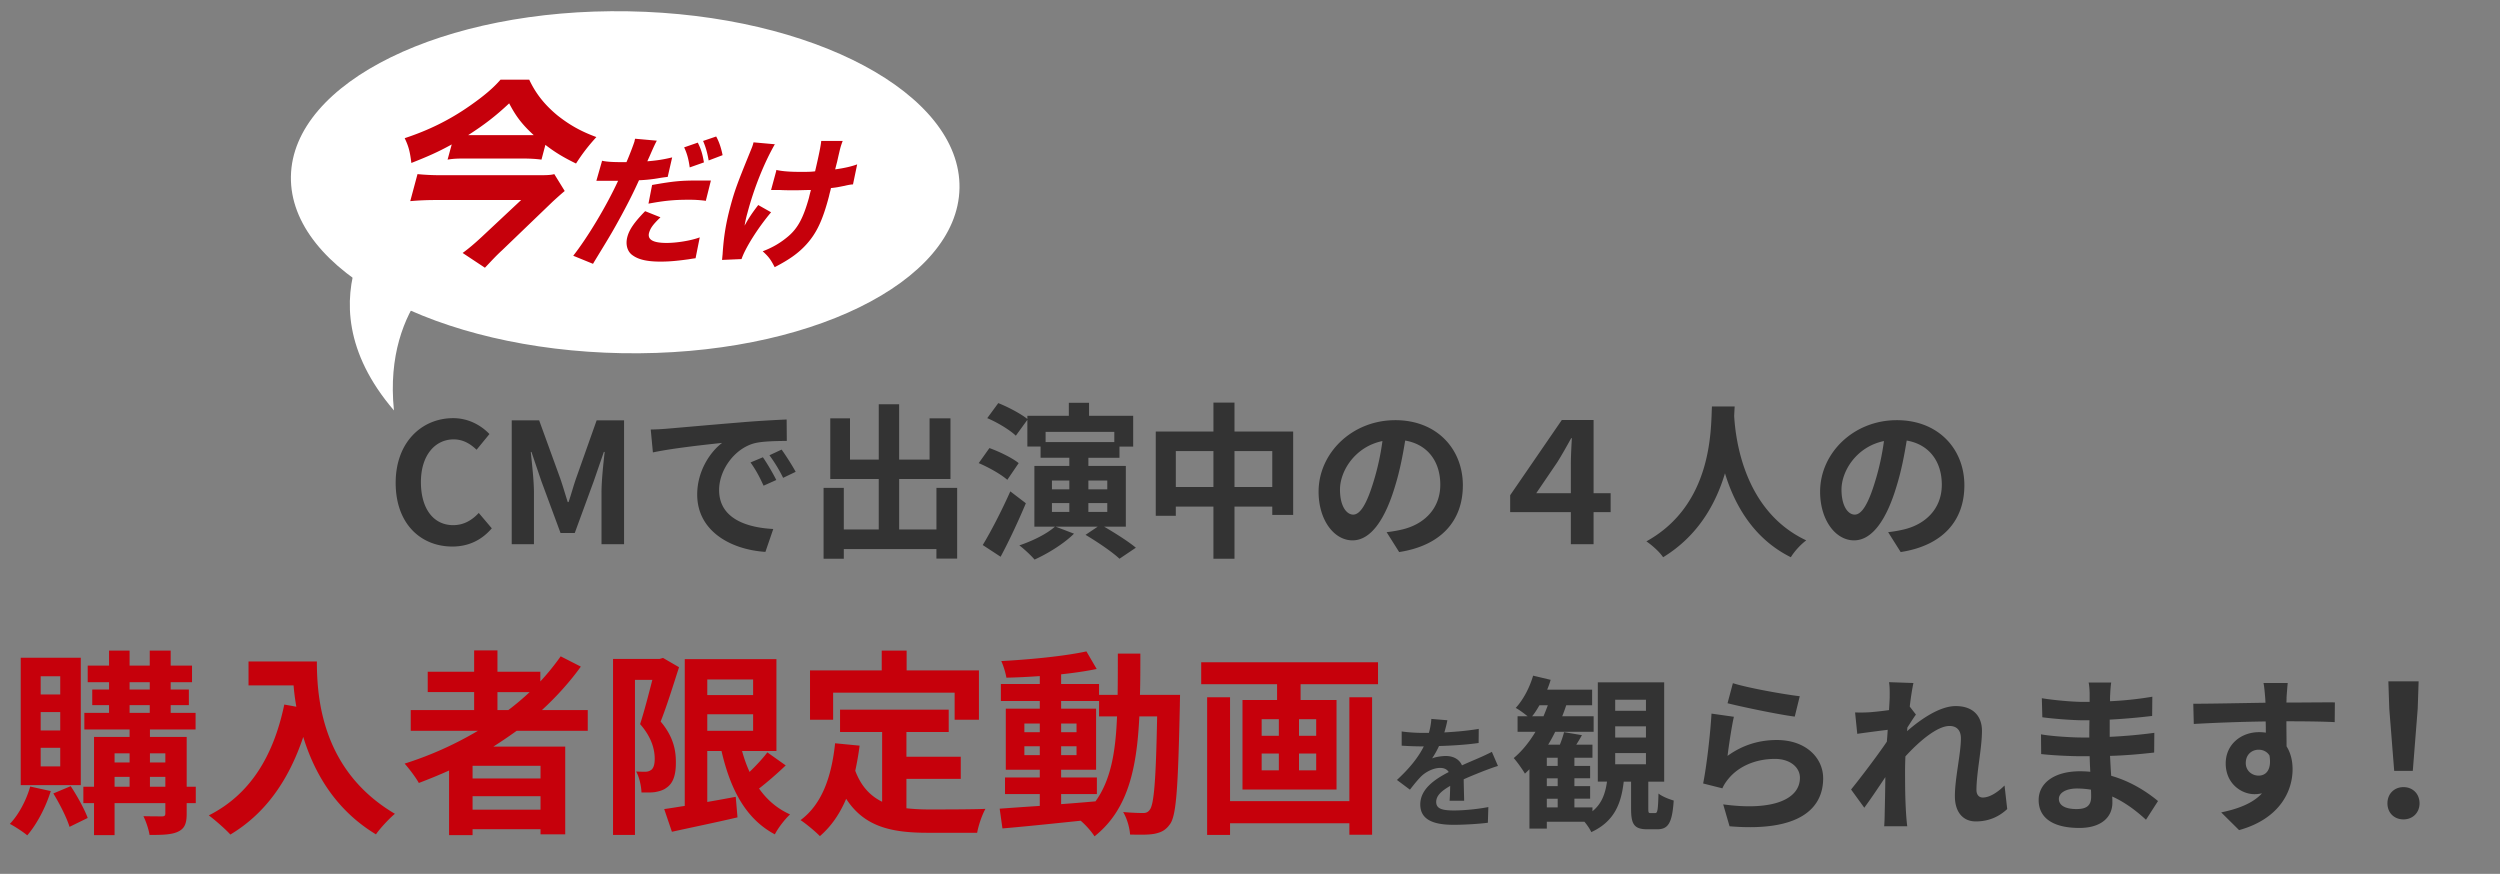
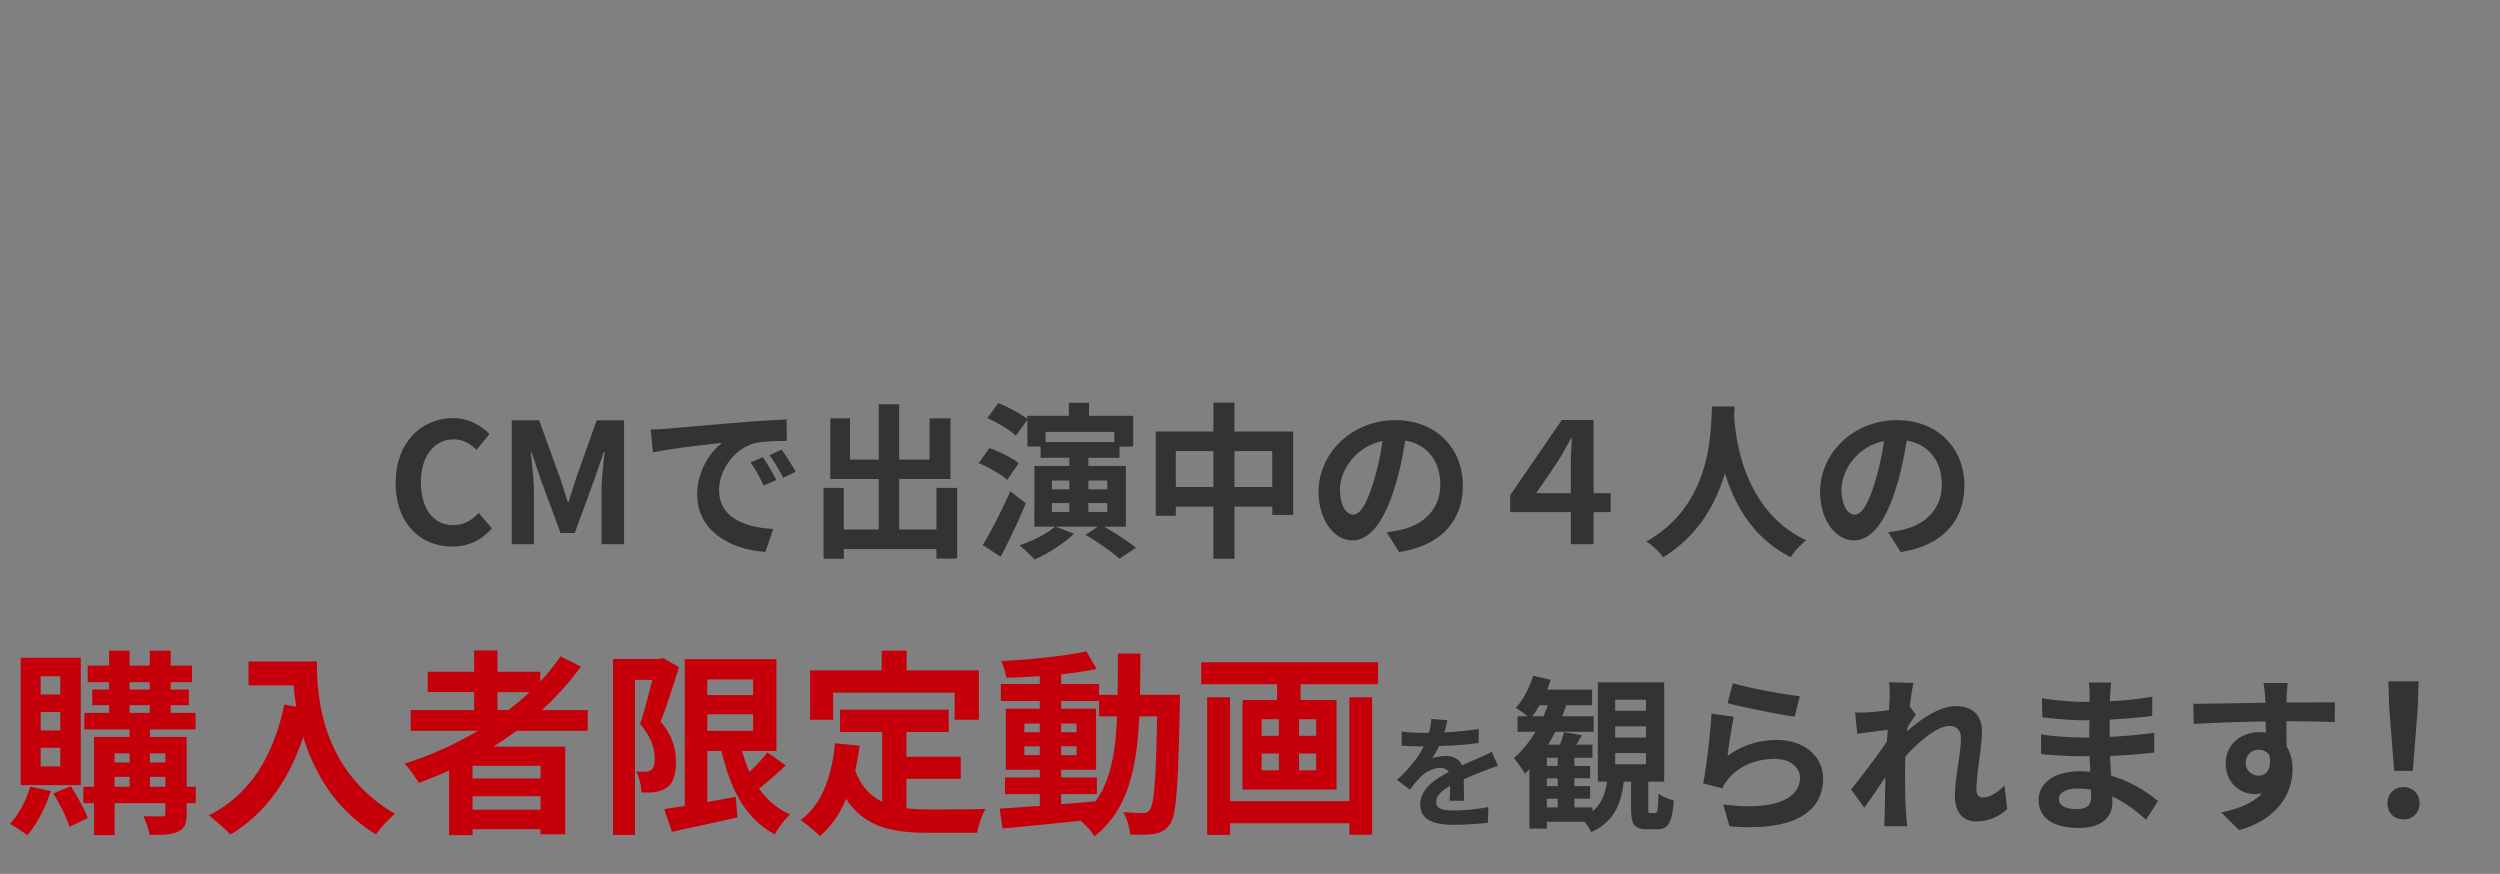
<svg xmlns="http://www.w3.org/2000/svg" width="329" height="115" fill="none">
  <rect width="100%" height="100%" fill="#808080" stroke="none" />
  <path d="M59.528 71.925c-4.114 0-7.458-2.948-7.458-8.382 0-5.368 3.454-8.514 7.568-8.514 2.068 0 3.718.99 4.774 2.09l-1.694 2.068c-.836-.792-1.782-1.364-3.014-1.364-2.464 0-4.312 2.112-4.312 5.61 0 3.542 1.672 5.676 4.246 5.676 1.408 0 2.486-.66 3.366-1.606l1.716 2.024c-1.342 1.562-3.08 2.398-5.192 2.398zm7.815-.308V55.315h3.608l2.772 7.634c.352 1.012.66 2.09.99 3.124h.11c.352-1.034.638-2.112.99-3.124l2.706-7.634h3.608v16.302h-2.97v-6.798c0-1.54.242-3.806.418-5.346h-.11l-1.32 3.828-2.508 6.842h-1.87l-2.53-6.842-1.298-3.828h-.088c.154 1.54.418 3.806.418 5.346v6.798h-2.926zm18.293-15.092a33.27 33.27 0 002.156-.11c1.848-.154 5.478-.484 9.504-.814 2.266-.198 4.664-.33 6.226-.396l.022 2.816c-1.188.022-3.08.022-4.246.308-2.662.704-4.664 3.542-4.664 6.16 0 3.63 3.388 4.928 7.128 5.126l-1.034 3.014c-4.62-.308-8.976-2.772-8.976-7.546 0-3.168 1.782-5.676 3.278-6.798-2.068.22-6.556.704-9.108 1.254l-.286-3.014zm14.762 3.652c.55.792 1.342 2.134 1.76 2.992l-1.672.748c-.55-1.21-1.012-2.068-1.716-3.058l1.628-.682zm2.464-1.012c.55.77 1.386 2.068 1.848 2.926l-1.65.792a19.354 19.354 0 00-1.804-2.97l1.606-.748zm20.372 5.038h2.728v9.306h-2.728v-1.254h-12.188v1.276h-2.662v-9.328h2.662v5.478h4.598v-6.644h-6.38V55.05h2.596v5.434h3.784v-7.282h2.684v7.282h4.004V55.05h2.75v7.986h-6.754v6.644h4.906v-5.478zm9.724.462l2.046 1.562c-.99 2.354-2.178 4.906-3.322 7.04l-2.354-1.54c1.034-1.694 2.486-4.488 3.63-7.062zm1.1-3.718l-1.496 2.2c-.814-.726-2.464-1.65-3.762-2.2l1.408-1.98c1.298.462 3.014 1.298 3.85 1.98zm4.378 5.258v1.166h2.288v-1.166h-2.288zm0-2.97V64.4h2.288v-1.166h-2.288zm7.282 0h-2.486V64.4h2.486v-1.166zm0 4.136v-1.166h-2.486v1.166h2.486zm.924-10.538H137.6v1.342h9.042v-1.342zm1.518 12.474h-2.86c1.43.836 3.212 1.958 4.18 2.772l-2.156 1.452c-.924-.88-2.948-2.244-4.466-3.146l1.606-1.078h-5.544l2.42.924c-1.298 1.298-3.432 2.618-5.192 3.41-.418-.506-1.408-1.43-2.002-1.87 1.716-.572 3.608-1.496 4.686-2.464h-2.706V61.32h4.598v-1.078h-3.784v-1.474h-1.738v-3.52l-1.518 2.09c-.77-.748-2.442-1.76-3.762-2.31l1.452-1.98c1.276.506 2.948 1.386 3.828 2.09v-.418h5.456v-1.716h2.662v1.716h5.808v4.048h-1.804v1.474h-4.092v1.078h4.928v7.986zm14.3-5.214h4.972v-4.73h-4.972v4.73zm-7.722 0h4.95v-4.73h-4.95v4.73zm7.722-7.304h7.722v10.978h-2.75v-1.1h-4.972v6.864h-2.772v-6.864h-4.95v1.21h-2.64V56.789h7.59v-3.806h2.772v3.806zm30.052 7.084c0 4.642-2.838 7.92-8.382 8.778l-1.65-2.618a16.92 16.92 0 002.046-.352c2.816-.66 5.016-2.684 5.016-5.896 0-3.036-1.65-5.302-4.62-5.808-.308 1.87-.682 3.894-1.32 5.962-1.32 4.444-3.212 7.172-5.61 7.172-2.442 0-4.466-2.684-4.466-6.402 0-5.082 4.4-9.416 10.098-9.416 5.456 0 8.888 3.784 8.888 8.58zm-16.17.55c0 2.222.88 3.3 1.738 3.3.924 0 1.782-1.386 2.684-4.356a33.022 33.022 0 001.166-5.324c-3.63.748-5.588 3.96-5.588 6.38zm25.828.484h4.554V61.1c0-.968.066-2.31.132-3.432h-.088c-.66 1.188-1.276 2.288-1.848 3.19l-2.75 4.048zm9.79 0v2.486h-2.244v4.224h-2.992v-4.224h-7.986V65.17l6.798-9.9h4.18v9.636h2.244zm13.332-11.418h2.992c-.022.352-.044.792-.066 1.254.176 3.036 1.276 12.518 9.482 16.368-.814.616-1.606 1.518-2.024 2.222-4.972-2.464-7.436-6.996-8.668-11.044-1.188 3.96-3.498 8.206-8.14 11.044-.462-.682-1.32-1.474-2.2-2.09 8.778-4.862 8.47-14.85 8.624-17.754zm33.22 10.384c0 4.642-2.838 7.92-8.382 8.778l-1.65-2.618a16.92 16.92 0 002.046-.352c2.816-.66 5.016-2.684 5.016-5.896 0-3.036-1.65-5.302-4.62-5.808-.308 1.87-.682 3.894-1.32 5.962-1.32 4.444-3.212 7.172-5.61 7.172-2.442 0-4.466-2.684-4.466-6.402 0-5.082 4.4-9.416 10.098-9.416 5.456 0 8.888 3.784 8.888 8.58zm-16.17.55c0 2.222.88 3.3 1.738 3.3.924 0 1.782-1.386 2.684-4.356a33.022 33.022 0 001.166-5.324c-3.63.748-5.588 3.96-5.588 6.38zm-51.866 30.362c-.08.4-.192.928-.4 1.6 1.52-.08 3.12-.224 4.528-.464l-.016 1.856c-1.52.224-3.488.352-5.216.4a11.171 11.171 0 01-.912 1.632c.416-.192 1.28-.32 1.808-.32.976 0 1.776.416 2.128 1.232.832-.384 1.504-.656 2.16-.944a30.137 30.137 0 001.776-.832l.8 1.856c-.512.144-1.36.464-1.904.672-.72.288-1.632.64-2.608 1.088.016.896.048 2.08.064 2.816h-1.92c.048-.48.064-1.248.08-1.952-1.2.688-1.84 1.312-1.84 2.112 0 .88.752 1.12 2.32 1.12 1.36 0 3.136-.176 4.544-.448l-.064 2.064c-1.056.144-3.024.272-4.528.272-2.512 0-4.368-.608-4.368-2.672 0-2.048 1.92-3.328 3.744-4.272-.24-.4-.672-.544-1.12-.544-.896 0-1.888.512-2.496 1.104-.48.48-.944 1.056-1.488 1.76l-1.712-1.28c1.68-1.552 2.816-2.976 3.536-4.416h-.208c-.656 0-1.824-.032-2.704-.096v-1.872c.816.128 2 .192 2.816.192h.768c.176-.64.288-1.264.32-1.84l2.112.176zm22.084 4.318v1.474h4.048v-1.474h-4.048zm0-3.52v1.474h4.048v-1.474h-4.048zm0-3.498v1.452h4.048v-1.452h-4.048zm-8.998 13.024v1.144h1.43v-1.144h-1.43zm1.43-4.312v-1.078h-1.43v1.078h1.43zm0 2.662v-1.034h-1.43v1.034h1.43zm-3.366-9.196h1.496c.198-.462.396-.968.572-1.452h-1.1c-.308.528-.616 1.034-.968 1.452zM217.224 107h.594c.308 0 .374-.308.44-2.574.44.374 1.386.748 2.002.924-.198 3.014-.748 3.784-2.178 3.784h-1.276c-1.782 0-2.156-.682-2.156-2.728v-3.542h-.968c-.33 2.904-1.232 5.236-4.268 6.644-.176-.396-.528-.924-.902-1.364h-4.95v.902h-2.288v-7.81c-.198.198-.396.396-.594.572-.286-.506-1.034-1.562-1.474-2.046 1.078-.902 2.046-2.09 2.86-3.454h-2.354v-2.046h1.32c-.484-.396-1.144-.88-1.562-1.1.99-1.078 1.826-2.662 2.288-4.246l2.31.55c-.132.44-.286.88-.462 1.298h5.918v2.046h-3.41c-.154.484-.33.968-.528 1.452h4.136v2.046h-5.06a20.8 20.8 0 01-.924 1.694h1.54c.22-.55.44-1.188.55-1.65l2.354.396c-.242.44-.506.88-.748 1.254h2.134v1.716h-2.376v1.078h2.068v1.628h-2.068v1.034h2.068v1.65h-2.068v1.144h2.376v.506c1.232-.99 1.694-2.332 1.914-3.894h-1.21V89.797h8.734v13.068h-2.09v3.498c0 .572.022.638.308.638zm10.824-17.094c2.09.66 6.886 1.496 8.8 1.716l-.66 2.684c-2.222-.286-7.128-1.32-8.844-1.76l.704-2.64zm.132 4.422c-.286 1.21-.682 3.894-.836 5.148 2.002-1.452 4.18-2.09 6.49-2.09 3.85 0 6.094 2.376 6.094 5.038 0 4.004-3.168 7.084-12.32 6.314l-.836-2.882c6.6.902 10.098-.704 10.098-3.498 0-1.43-1.364-2.486-3.278-2.486-2.486 0-4.73.924-6.116 2.596-.396.484-.616.836-.814 1.276l-2.53-.638c.44-2.156.946-6.468 1.1-9.196l2.948.418zm20.504-2.574c0-.638.022-1.298-.088-1.98l3.212.11c-.132.616-.33 1.738-.484 3.102l.814 1.056c-.308.396-.748 1.122-1.122 1.694-.022.154-.022.308-.044.484 1.738-1.518 4.268-3.3 6.402-3.3 2.376 0 3.454 1.408 3.454 3.256 0 2.288-.726 5.522-.726 7.788 0 .572.286.99.836.99.814 0 1.848-.572 2.86-1.584l.352 3.102c-1.012.946-2.354 1.628-4.136 1.628-1.65 0-2.75-1.188-2.75-3.322 0-2.376.792-5.61.792-7.612 0-1.078-.572-1.628-1.496-1.628-1.628 0-4.004 2.024-5.808 4.004-.022.616-.044 1.21-.044 1.782 0 1.804 0 3.652.132 5.72.022.396.088 1.188.154 1.694h-3.036c.044-.506.066-1.276.066-1.628.044-1.716.066-2.992.088-4.84-.924 1.386-2.002 2.992-2.772 4.026l-1.738-2.398c1.254-1.54 3.454-4.444 4.708-6.292.044-.506.088-1.034.11-1.562-1.078.132-2.772.352-4.004.528l-.286-2.816c.638.022 1.144.022 1.914-.022a41.016 41.016 0 002.552-.286c.044-.836.088-1.452.088-1.694zm22.264 13.376c0 .836.792 1.342 2.31 1.342 1.166 0 1.936-.33 1.936-1.606 0-.242 0-.55-.022-.946a12.218 12.218 0 00-1.804-.154c-1.562 0-2.42.616-2.42 1.364zm6.886-15.312c-.066.44-.11.99-.132 1.562-.022.22-.022.55-.022.902a46.109 46.109 0 005.566-.594l-.022 2.53a83.5 83.5 0 01-5.588.484v2.266a67.69 67.69 0 005.874-.528l-.022 2.596c-1.98.22-3.696.374-5.808.44.044.836.088 1.738.154 2.618 2.772.792 4.884 2.266 6.16 3.322l-1.584 2.464c-1.188-1.1-2.684-2.266-4.444-3.058.022.308.022.572.022.814 0 1.87-1.43 3.322-4.334 3.322-3.52 0-5.368-1.342-5.368-3.674 0-2.222 2.046-3.784 5.434-3.784.462 0 .924.022 1.364.066-.044-.682-.066-1.386-.088-2.046h-1.144c-1.276 0-3.784-.11-5.236-.286l-.022-2.596c1.43.264 4.136.418 5.302.418h1.056c0-.726 0-1.518.022-2.266h-.814c-1.386 0-3.938-.198-5.39-.396l-.066-2.508c1.584.264 4.092.484 5.434.484h.858v-1.034c0-.418-.044-1.1-.132-1.518h2.97zm23.232.066c-.044.352-.132 1.54-.154 1.892 0 .176 0 .418-.022.682 2.222 0 5.236-.044 6.38-.022l-.022 2.596c-1.32-.066-3.366-.11-6.358-.11 0 1.122.022 2.332.022 3.3.528.836.792 1.87.792 3.014 0 2.86-1.672 6.512-7.04 8.008l-2.354-2.332c2.222-.462 4.158-1.188 5.368-2.508-.308.066-.638.11-.99.11-1.694 0-3.784-1.364-3.784-4.048 0-2.486 2.002-4.114 4.4-4.114.308 0 .594.022.88.066 0-.484 0-.99-.022-1.474-3.322.044-6.754.176-9.46.33l-.066-2.662c2.508 0 6.512-.088 9.504-.132-.022-.286-.022-.506-.044-.682-.066-.902-.154-1.65-.22-1.914h3.19zm-5.522 10.538c0 1.012.814 1.65 1.694 1.65.924 0 1.738-.704 1.43-2.64-.308-.506-.836-.77-1.43-.77-.858 0-1.694.594-1.694 1.76zm19.532 1.026l-.648-8.208-.12-3.576h3.984l-.12 3.576-.648 8.208h-2.448zm1.224 6.384c-1.224 0-2.112-.864-2.112-2.112 0-1.272.912-2.136 2.112-2.136 1.2 0 2.112.864 2.112 2.136 0 1.248-.912 2.112-2.112 2.112z" fill="#333" />
  <path d="M7.928 91.393V89H5.354v2.392h2.574zm0 4.732v-2.418H5.354v2.418h2.574zm0 4.732v-2.444H5.354v2.444h2.574zm2.704-14.3v16.77H2.728v-16.77h7.904zm-6.656 16.952l2.704.598c-.676 2.184-1.872 4.42-3.094 5.824-.52-.442-1.638-1.17-2.288-1.508 1.17-1.222 2.158-3.094 2.678-4.914zm3.042.91l2.288-.962c.858 1.3 1.82 3.042 2.236 4.186l-2.392 1.17c-.364-1.196-1.3-3.042-2.132-4.394zm12.714-.884h2.028v-1.3h-2.028v1.3zm-4.654-1.3v1.3h1.976v-1.3h-1.976zm1.976-3.094h-1.976v1.196h1.976v-1.196zm4.706 0h-2.028v1.196h2.028v-1.196zm-4.706-6.344v1.014h2.652v-1.014h-2.652zm0-3.016v.962h2.652v-.962h-2.652zm8.71 13.754v2.158h-1.196v1.378c0 1.3-.26 1.95-1.118 2.366-.858.416-2.08.442-3.77.442-.104-.728-.468-1.794-.806-2.47 1.014.026 2.132.026 2.444.026.338 0 .442-.104.442-.39v-1.352h-6.682v4.212h-2.704v-4.212H10.97v-2.158h1.404v-6.552h4.68v-.988H11.1V93.81h3.25v-1.014h-2.21v-2.054h2.21v-.962h-2.808v-2.184h2.808V85.62h2.704v1.976h2.652V85.62h2.756v1.976h2.808v2.184h-2.808v.962h2.392v2.054h-2.392v1.014h3.276v2.184h-6.006v.988h4.836v6.552h1.196zm6.942-16.484h8.996c0 4.914.702 14.404 10.27 20.046-.676.546-1.95 1.898-2.496 2.704-5.382-3.25-8.138-8.164-9.568-12.818-1.95 5.824-5.07 10.14-9.594 12.844-.572-.65-2.028-1.924-2.834-2.522 5.408-2.73 8.502-7.748 9.932-14.586l1.586.286a29.76 29.76 0 01-.364-2.808h-5.928V87.05zm32.76 4.03v2.366h1.43a35.505 35.505 0 002.808-2.366h-4.238zm5.668 11.362v-1.664H62.19v1.664h8.944zm-8.944 4.108h8.944v-1.768H62.19v1.768zm15.158-10.374h-9.36a63.425 63.425 0 01-3.068 2.08h9.464V109.8h-3.25v-.676H62.19v.78h-3.094v-8.502a75.227 75.227 0 01-3.978 1.638c-.364-.676-1.3-1.924-1.872-2.548a46.084 46.084 0 009.646-4.316h-8.84v-2.73h8.346V91.08h-6.11v-2.678h6.11v-2.808h3.068v2.808h5.642v1.274a31.662 31.662 0 002.678-3.302l2.652 1.352c-1.482 2.054-3.224 3.978-5.122 5.72h6.032v2.73zm9.906-9.594l2.106 1.222c-.728 2.262-1.612 5.122-2.418 7.15 1.69 2.002 2.002 3.796 2.002 5.304.026 1.716-.364 2.808-1.196 3.38-.416.338-.962.494-1.534.598-.52.078-1.144.052-1.794.052-.026-.78-.26-1.976-.702-2.756.494.026.884.026 1.222.026.286 0 .52-.078.754-.234.312-.234.468-.728.468-1.456 0-1.222-.39-2.834-1.924-4.576.546-1.664 1.144-4.004 1.612-5.824h-2.288v20.41h-2.886V86.713h6.136l.442-.13zm5.824 7.41v2.184h6.032v-2.184h-6.032zm6.032-4.576h-6.032v2.054h6.032v-2.054zm1.872 9.594l2.418 1.716c-1.118 1.066-2.392 2.184-3.51 3.042 1.04 1.482 2.392 2.652 4.082 3.406-.676.624-1.586 1.794-2.002 2.626-3.822-2.028-5.85-5.902-7.02-10.972h-1.872v6.708c1.222-.208 2.496-.442 3.744-.676l.234 2.704c-2.99.702-6.188 1.352-8.632 1.898l-1.014-2.99c.78-.104 1.69-.26 2.704-.416V86.739h12.064v12.09h-4.524c.26.962.598 1.898.988 2.756.858-.832 1.742-1.768 2.34-2.574zm8.658-7.852v3.562h-3.042v-6.5h9.438v-2.6h3.276v2.6h9.516v6.5h-3.198v-3.562h-15.99zm9.646 11.336v3.874c.936.104 1.924.156 2.964.156 1.404 0 5.694 0 7.436-.078-.442.754-.936 2.236-1.092 3.146h-6.5c-4.784 0-8.346-.78-10.738-4.472-.832 1.976-1.976 3.64-3.458 4.914-.52-.546-1.82-1.638-2.548-2.106 2.808-2.08 4.082-5.668 4.55-10.114l3.224.312a37.797 37.797 0 01-.572 3.302c.78 2.08 2.002 3.328 3.536 4.082v-9.178h-5.538v-2.938h14.3v2.938h-5.564v3.25h7.15v2.912h-7.15zm20.358 2.002v1.326c1.482-.104 3.016-.234 4.524-.364 2.028-2.808 2.652-6.526 2.834-11.18h-2.366V92.25h-4.992v1.014h4.602v8.034h-4.602v1.014h4.706v2.184h-4.706zm-4.836-5.122h2.028v-1.17h-2.028v1.17zm6.864-1.17h-2.028v1.17h2.028v-1.17zm-2.028-1.846h2.028v-1.144h-2.028v1.144zm-4.836-1.144v1.144h2.028v-1.144h-2.028zm15.21-3.77h5.278s-.026 1.014-.026 1.378c-.234 10.634-.442 14.404-1.274 15.6-.598.858-1.196 1.118-2.054 1.3-.78.156-1.976.13-3.224.104-.052-.858-.39-2.106-.91-2.964 1.144.104 2.132.13 2.626.13.39 0 .65-.104.884-.442.546-.702.806-3.874.962-12.272h-2.34c-.338 6.968-1.534 12.324-5.902 15.782-.39-.624-1.144-1.482-1.82-2.054-3.744.39-7.488.78-10.296 1.014l-.364-2.6c1.456-.104 3.276-.234 5.278-.364v-1.56h-4.576v-2.184h4.576v-1.014h-4.472v-8.034h4.472V92.25h-5.122v-2.236h5.122v-1.04c-1.508.104-2.99.182-4.394.208-.104-.624-.39-1.586-.676-2.184 3.848-.208 8.346-.65 11.206-1.274l1.352 2.314c-1.378.286-2.99.52-4.68.702v1.274h4.992v1.43h2.444c.026-1.716.026-3.51.026-5.434h2.964c0 1.898 0 3.718-.052 5.434zm27.56 13.988V91.757h2.99v18.096h-2.99v-1.508h-15.704v1.534h-3.016V91.757h3.016v13.676h15.704zm-4.368-8.606v-2.184h-2.262v2.184h2.262zm0 4.55v-2.21h-2.262v2.21h2.262zm-7.176-2.21v2.21h2.262v-2.21h-2.262zm0-4.524v2.184h2.262v-2.184h-2.262zm-7.956-7.488h23.27v2.886h-10.192v2.08h4.732v11.778h-12.376V92.121h4.55v-2.08h-9.984v-2.886z" fill="#C6000B" />
-   <ellipse cx="82.277" cy="23.984" rx="44" ry="22.5" transform="rotate(1 82.277 23.984)" fill="#fff" />
-   <path d="M51.843 54.015c-1.473-14.51 8.38-20.001 8.38-20.001l-8.254-7.767s-13.266 12.418-.126 27.768z" fill="#fff" />
-   <path d="M59.416 19.027c-1.87 1.026-3.153 1.576-5.28 2.42-.183-1.504-.367-2.2-.88-3.264 3.117-1.026 5.903-2.383 8.617-4.29 1.833-1.283 3.043-2.31 3.996-3.41h3.777c.843 1.797 1.98 3.264 3.703 4.694 1.577 1.246 3.044 2.09 5.134 2.86-1.064 1.173-1.834 2.163-2.677 3.483-1.65-.807-2.75-1.467-4.033-2.457l-.514 1.944c-.806-.11-1.65-.147-2.603-.147h-7.15c-1.1 0-1.76 0-2.603.147l.55-2.017-.037.037zm14.887 6.123c-.367.293-1.1.953-1.577 1.393l-6.637 6.38c-.88.807-1.393 1.394-2.273 2.31l-2.933-1.943c.806-.587 1.54-1.21 2.53-2.127l5.17-4.84h-11.22c-1.1 0-2.127.037-3.374.147l.954-3.557c1.1.11 2.126.147 3.336.147h12.027c1.467 0 2.127 0 2.64-.147l1.357 2.2v.037zm-4.62-7.37h.55c-1.504-1.393-2.31-2.42-3.227-4.18-1.833 1.723-3.337 2.86-5.39 4.18h8.067zm9.533 3.373c.66.147 1.503.184 2.603.184h.624c.403-.917.916-2.274 1.063-2.75 0-.074.037-.184.073-.33l2.86.256c-.17.294-.452.893-.843 1.797-.22.513-.257.55-.403.917 1.356-.11 2.2-.257 3.263-.514l-.587 2.567a19.31 19.31 0 00-1.063.147 19.37 19.37 0 01-2.713.293c-.734 1.613-1.32 2.787-2.31 4.62-1.1 2.017-1.467 2.64-2.97 5.097-.33.55-.587.953-.77 1.283l-2.604-1.063c1.87-2.384 4.327-6.454 5.904-9.864h-2.86l.733-2.566v-.074zm7.7 7.444c-1.027.99-1.32 1.43-1.503 2.053-.22.88.513 1.32 2.31 1.32 1.32 0 3.19-.293 4.363-.733l-.55 2.75c-.33.036-.513.073-.99.146-1.613.22-2.567.294-3.63.294-1.723 0-2.86-.257-3.63-.807-.733-.477-.99-1.43-.733-2.42.256-.99.916-1.943 2.346-3.41l2.017.807zm6.013-2.164a16.31 16.31 0 00-2.383-.146c-1.943 0-3.227.146-5.207.513l.477-2.457c2.897-.513 3.85-.586 6.013-.586h1.724l-.66 2.64.036.036zm-1.1-7.663c.404.807.624 1.467.807 2.603l-1.87.66c-.147-1.1-.367-1.87-.733-2.64l1.796-.623zm2.42-.807c.404.734.66 1.54.844 2.457l-1.834.697c-.183-1.064-.403-1.797-.733-2.567l1.723-.587zm7.737.99c-1.393 2.42-2.75 5.757-3.63 9.094a13.317 13.317 0 00-.367 1.65c.477-.88.917-1.577 1.797-2.714l1.687.953c-1.76 2.09-3.41 4.73-3.887 6.16l-2.567.11c.037-.293.037-.403.074-.733.146-2.346.44-4.107 1.026-6.306.55-2.054.917-3.044 2.53-7.004.294-.733.404-.953.514-1.43l2.86.257-.037-.037zm.147 3.41c.843.184 1.833.257 3.3.257.66 0 1.283 0 1.833-.073.489-2.078.758-3.41.807-3.997h2.823c-.11.293-.147.403-.22.623a11.73 11.73 0 00-.22.844c-.098.415-.196.843-.293 1.283-.11.403-.147.587-.257.99 1.32-.183 2.2-.403 2.897-.66l-.55 2.64c-.22 0-.587.06-1.1.183-.77.147-1.027.22-1.797.294-.073.366-.183.696-.257 1.063-.843 3.227-1.65 4.877-2.97 6.343-1.063 1.174-2.273 2.017-4.18 3.007-.513-.99-.77-1.357-1.576-2.09 1.43-.55 2.42-1.174 3.373-1.98 1.283-1.1 1.98-2.457 2.713-5.06.074-.33.11-.477.257-1.027-.807 0-1.32.037-2.09.037-.733 0-1.32 0-2.017-.037h-1.136l.696-2.567-.036-.073z" fill="#C6000B" />
</svg>